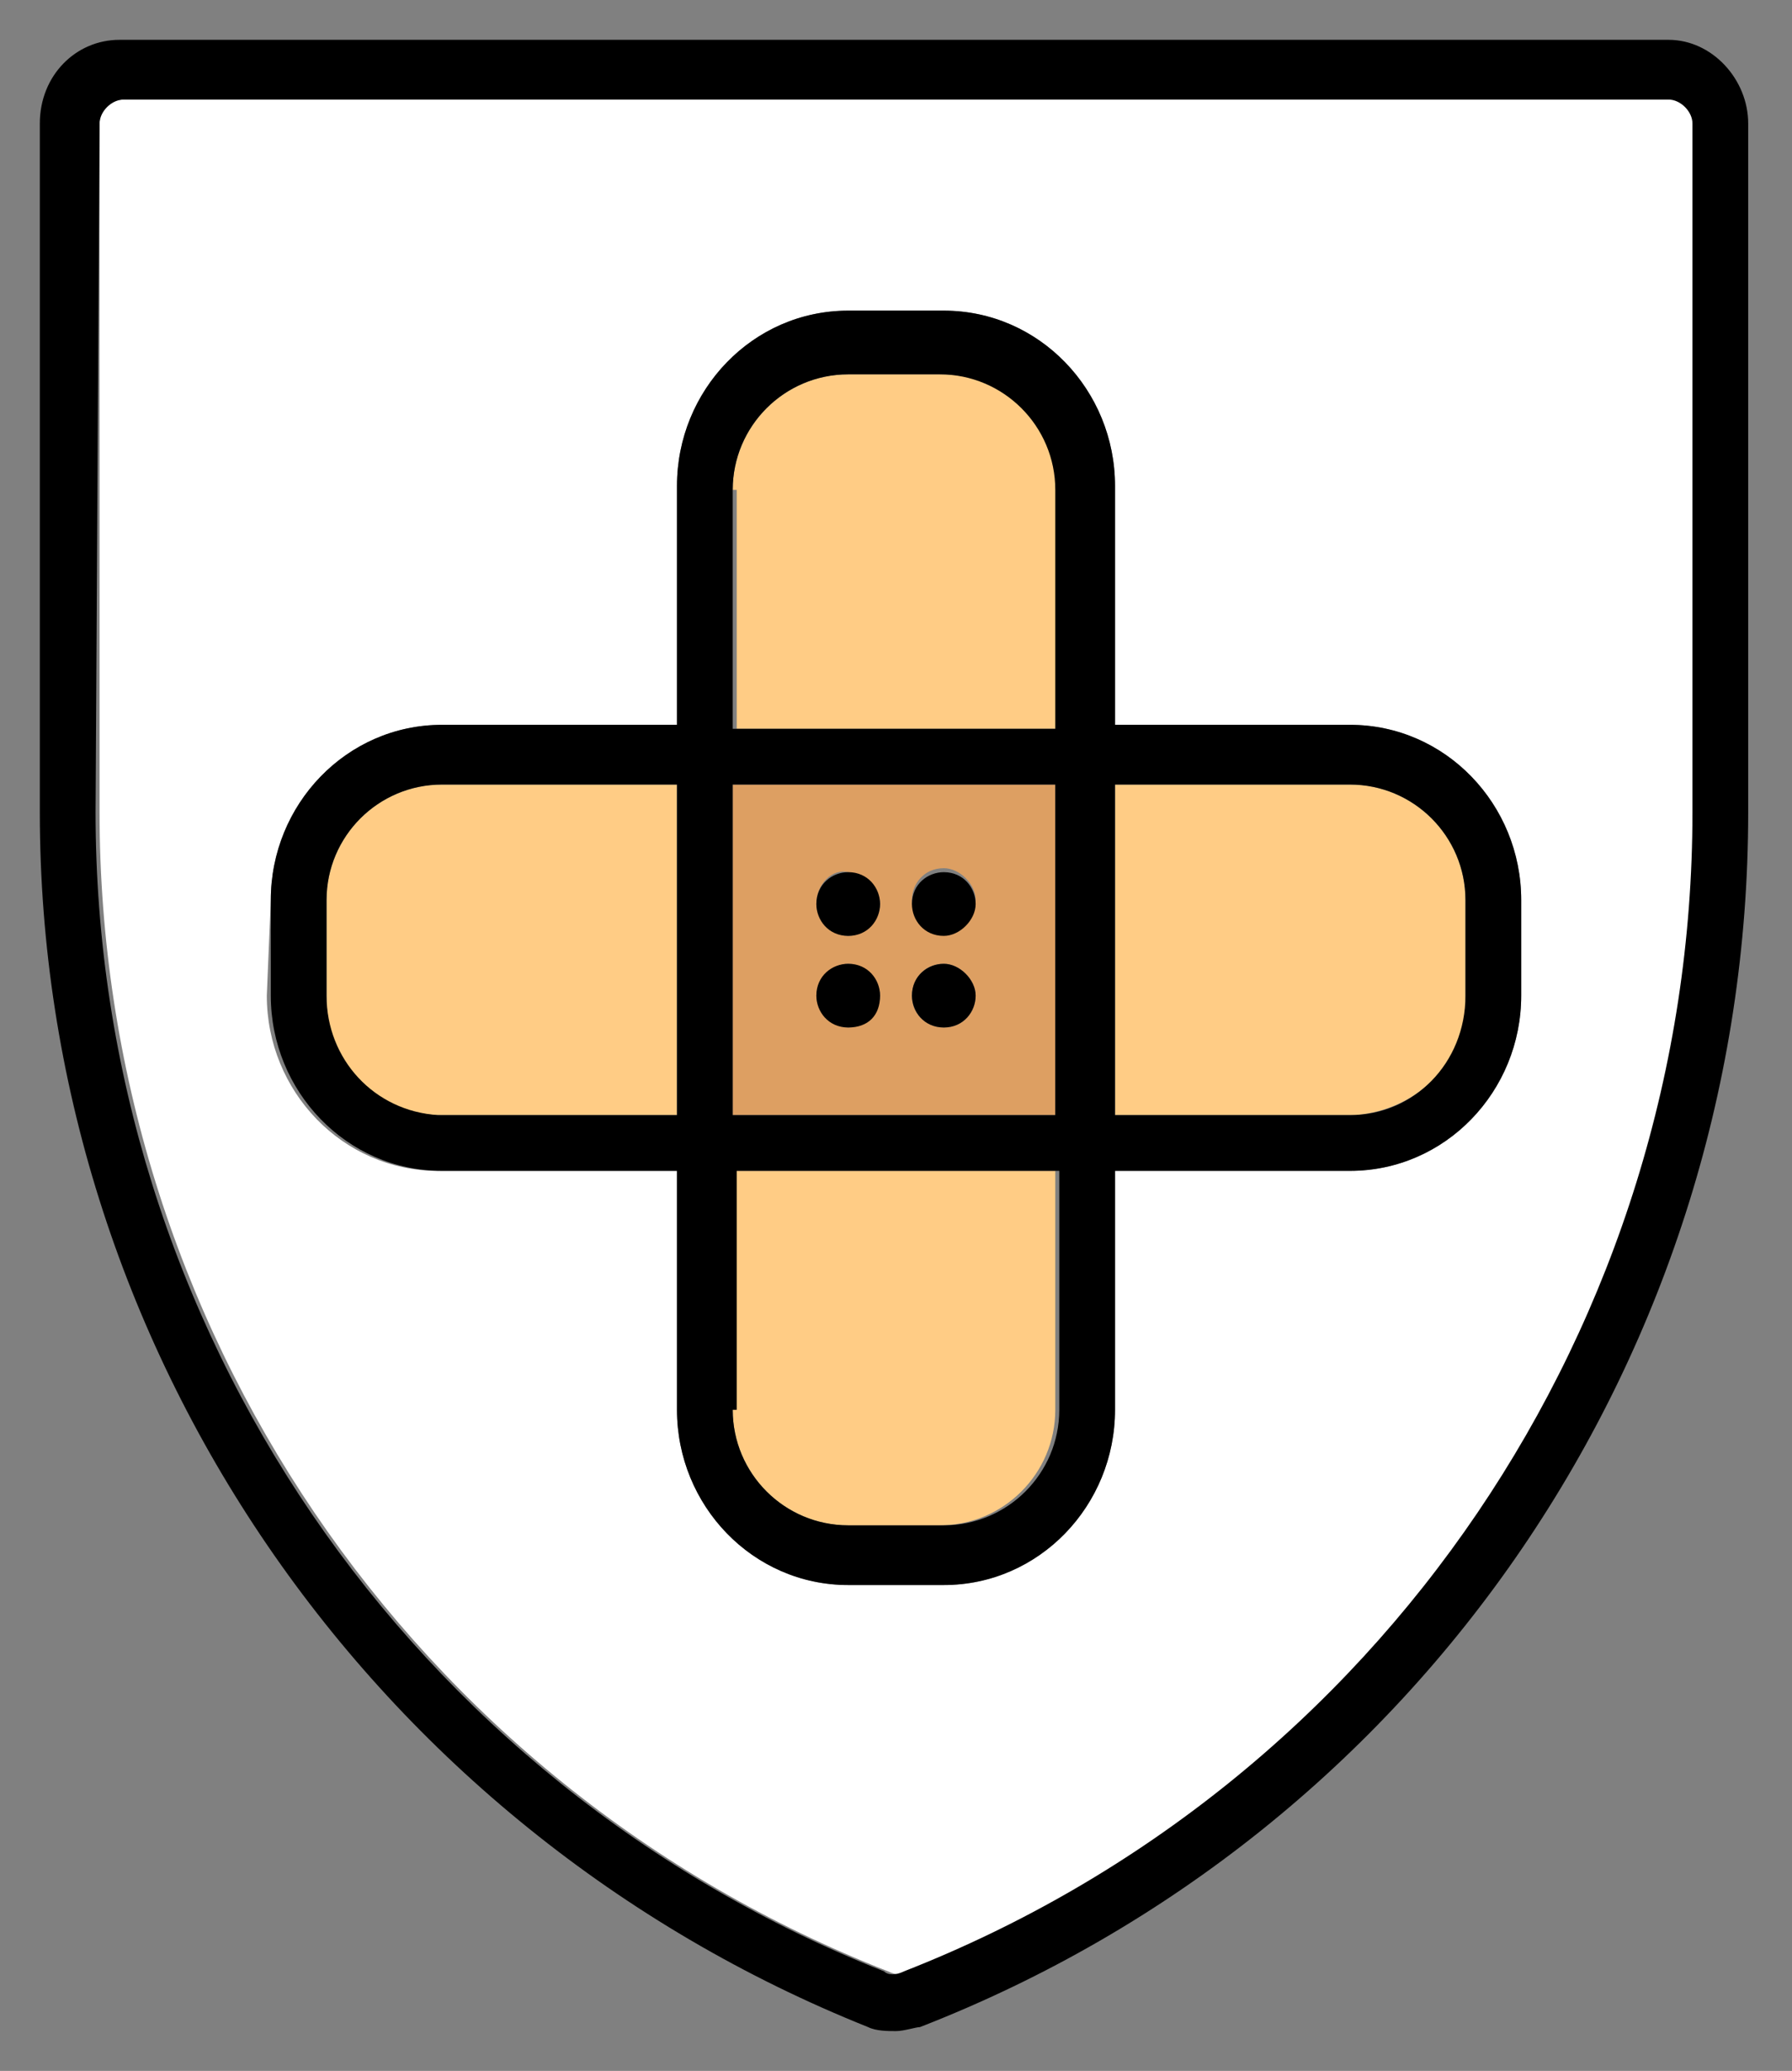
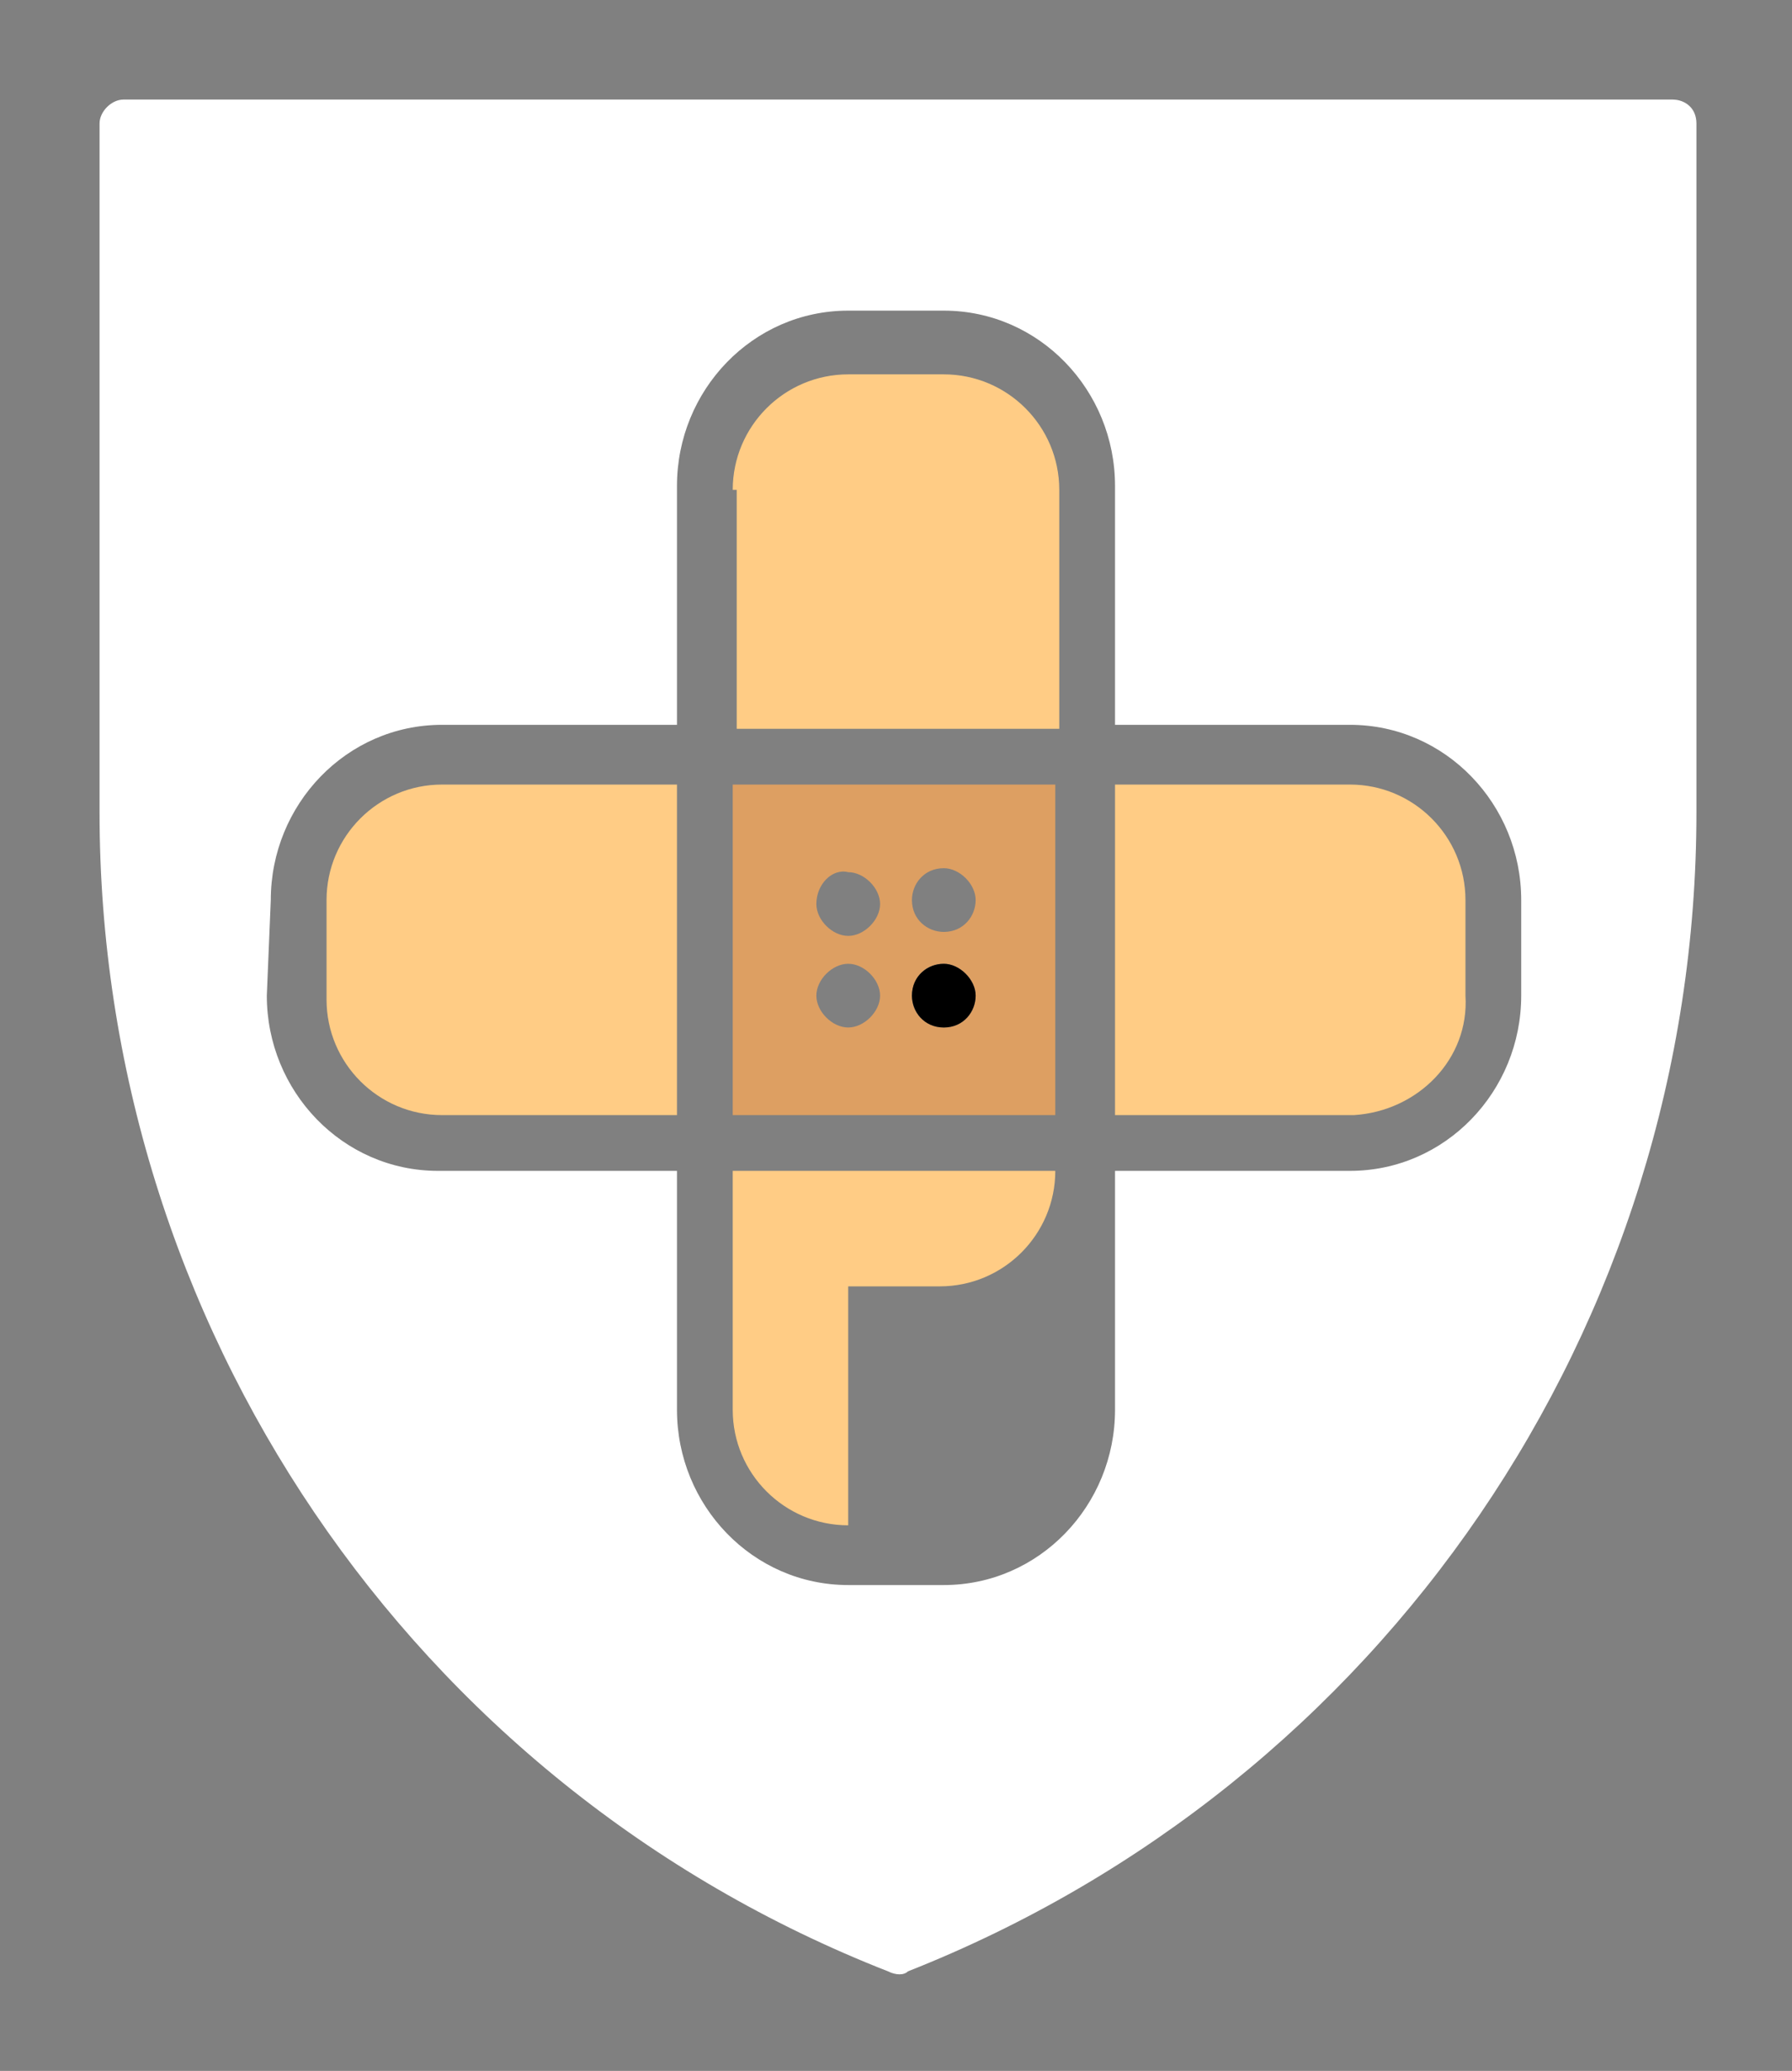
<svg xmlns="http://www.w3.org/2000/svg" version="1.1" id="Layer_1" x="0px" y="0px" viewBox="0 0 45 52" style="enable-background:new 0 0 45 52;" xml:space="preserve">
  <rect x="0" y="0" width="45" height="52" fill="#808080" stroke="none" />
  <style type="text/css">
	.st0{fill:#FFFFFF;}
	.st1{fill:#DD9F62;}
	.st2{fill:#FFCC85;}
</style>
  <title>18B40000.I_BQX_Icons_Outlined</title>
  <g id="_Group_">
    <path class="st0" d="M42.6,3.1v17.3c0,12.9-7.9,24.4-19.8,29.1c-0.1,0.1-0.3,0.1-0.5,0c-12-4.7-19.8-16.3-19.8-29.1V3.1   c0-0.3,0.3-0.6,0.6-0.6c0,0,0,0,0,0h38.9C42.3,2.5,42.6,2.7,42.6,3.1z M6.7,25c0,2.4,1.9,4.4,4.3,4.4c0,0,0,0,0,0H17v6   c0,2.4,1.9,4.4,4.3,4.4c0,0,0,0,0,0h2.4c2.4,0,4.3-2,4.3-4.4v-6h5.9c2.4,0,4.3-2,4.3-4.4v-2.4c0-2.4-1.9-4.4-4.3-4.4H28v-6   c0-2.4-1.9-4.4-4.3-4.4h-2.4c-2.4,0-4.3,2-4.3,4.4c0,0,0,0,0,0v6h-5.9c-2.4,0-4.3,2-4.3,4.4c0,0,0,0,0,0L6.7,25z" />
    <path class="st1" d="M23.7,21.8c-0.5,0-0.8,0.4-0.8,0.8c0,0.5,0.4,0.8,0.8,0.8c0.5,0,0.8-0.4,0.8-0.8c0,0,0,0,0,0   C24.5,22.2,24.1,21.8,23.7,21.8C23.7,21.8,23.7,21.8,23.7,21.8z M23.7,24.2c-0.5,0-0.8,0.4-0.8,0.8c0,0.5,0.4,0.8,0.8,0.8   c0.5,0,0.8-0.4,0.8-0.8c0,0,0,0,0,0C24.5,24.6,24.1,24.2,23.7,24.2C23.7,24.2,23.7,24.2,23.7,24.2z M20.5,22.7   c0,0.4,0.4,0.8,0.8,0.8c0.4,0,0.8-0.4,0.8-0.8c0-0.4-0.4-0.8-0.8-0.8C20.9,21.8,20.5,22.2,20.5,22.7z M20.5,25   c0,0.4,0.4,0.8,0.8,0.8s0.8-0.4,0.8-0.8c0-0.4-0.4-0.8-0.8-0.8S20.5,24.6,20.5,25C20.5,25,20.5,25,20.5,25z M18.4,28v-8.3h8.1V28   H18.4z" />
    <path class="st2" d="M17,19.7V28h-5.9c-1.6,0-2.9-1.3-2.9-2.9c0,0,0,0,0-0.1v-2.4c0-1.6,1.3-2.9,2.9-2.9c0,0,0,0,0,0H17z" />
-     <path class="st2" d="M21.3,38.3c-1.6,0-2.9-1.3-2.9-2.9v-6h8.1v6c0,1.6-1.3,2.9-2.9,2.9H21.3z" />
+     <path class="st2" d="M21.3,38.3c-1.6,0-2.9-1.3-2.9-2.9v-6h8.1c0,1.6-1.3,2.9-2.9,2.9H21.3z" />
    <path class="st2" d="M36.8,22.6V25c0.1,1.6-1.2,2.9-2.8,3c0,0-0.1,0-0.1,0H28v-8.3h5.9C35.5,19.7,36.8,21,36.8,22.6   C36.8,22.6,36.8,22.6,36.8,22.6z" />
    <path class="st2" d="M18.4,12.3c0-1.6,1.3-2.9,2.9-2.9h2.4c1.6,0,2.9,1.3,2.9,2.9v6h-8.1V12.3z" />
-     <path d="M23.7,23.5c-0.5,0-0.8-0.4-0.8-0.8c0-0.5,0.4-0.8,0.8-0.8c0.5,0,0.8,0.4,0.8,0.8c0,0,0,0,0,0   C24.5,23.1,24.1,23.5,23.7,23.5z" />
    <path d="M23.7,25.8c-0.5,0-0.8-0.4-0.8-0.8c0-0.5,0.4-0.8,0.8-0.8c0.4,0,0.8,0.4,0.8,0.8C24.5,25.4,24.2,25.8,23.7,25.8   C23.7,25.8,23.7,25.8,23.7,25.8z" />
-     <path d="M21.3,23.5c-0.5,0-0.8-0.4-0.8-0.8c0-0.5,0.4-0.8,0.8-0.8c0.5,0,0.8,0.4,0.8,0.8c0,0,0,0,0,0   C22.1,23.1,21.8,23.5,21.3,23.5z" />
-     <path d="M21.3,25.8c-0.5,0-0.8-0.4-0.8-0.8c0-0.5,0.4-0.8,0.8-0.8c0.5,0,0.8,0.4,0.8,0.8c0,0,0,0,0,0   C22.1,25.5,21.8,25.8,21.3,25.8C21.3,25.8,21.3,25.8,21.3,25.8z" />
-     <path d="M18.4,19.7V28h8.1v-8.3H18.4z M21.3,9.4c-1.6,0-2.9,1.3-2.9,2.9v6h8.1v-6c0-1.6-1.3-2.9-2.9-2.9H21.3z M18.4,35.4   c0,1.6,1.3,2.9,2.9,2.9h2.4c1.6,0,2.9-1.3,2.9-2.9v-6h-8.1V35.4z M36.8,25v-2.4c0-1.6-1.3-2.9-2.9-2.9c0,0,0,0,0,0H28V28h5.9   C35.5,28,36.8,26.7,36.8,25C36.8,25.1,36.8,25,36.8,25z M8.2,25c0,1.6,1.2,2.9,2.8,3c0,0,0,0,0.1,0H17v-8.3h-5.9   c-1.6,0-2.9,1.3-2.9,2.9c0,0,0,0,0,0V25z M11.1,29.4c-2.4,0-4.3-2-4.3-4.4c0,0,0,0,0,0v-2.4c0-2.4,1.9-4.4,4.3-4.4c0,0,0,0,0,0H17   v-6c0-2.4,1.9-4.4,4.3-4.4c0,0,0,0,0,0h2.4c2.4,0,4.3,2,4.3,4.4v6h5.9c2.4,0,4.3,2,4.3,4.4V25c0,2.4-1.9,4.4-4.3,4.4H28v6   c0,2.4-1.9,4.4-4.3,4.4h-2.4c-2.4,0-4.3-2-4.3-4.4c0,0,0,0,0,0v-6H11.1z" />
-     <path d="M2.4,20.4c0,12.9,7.9,24.4,19.8,29.1c0.1,0.1,0.3,0.1,0.5,0c12-4.7,19.8-16.3,19.8-29.1V3.1c0-0.3-0.3-0.6-0.6-0.6H3.1   c-0.3,0-0.6,0.3-0.6,0.6c0,0,0,0,0,0L2.4,20.4z M21.8,50.9C9.3,45.9,1,33.8,1,20.4V3.1C1,1.9,1.9,1,3,1c0,0,0,0,0,0h38.9   c1.1,0,2,1,2,2.1v17.3c0,13.5-8.2,25.6-20.8,30.5C23,50.9,22.7,51,22.5,51C22.3,51,22,51,21.8,50.9z" />
  </g>
</svg>